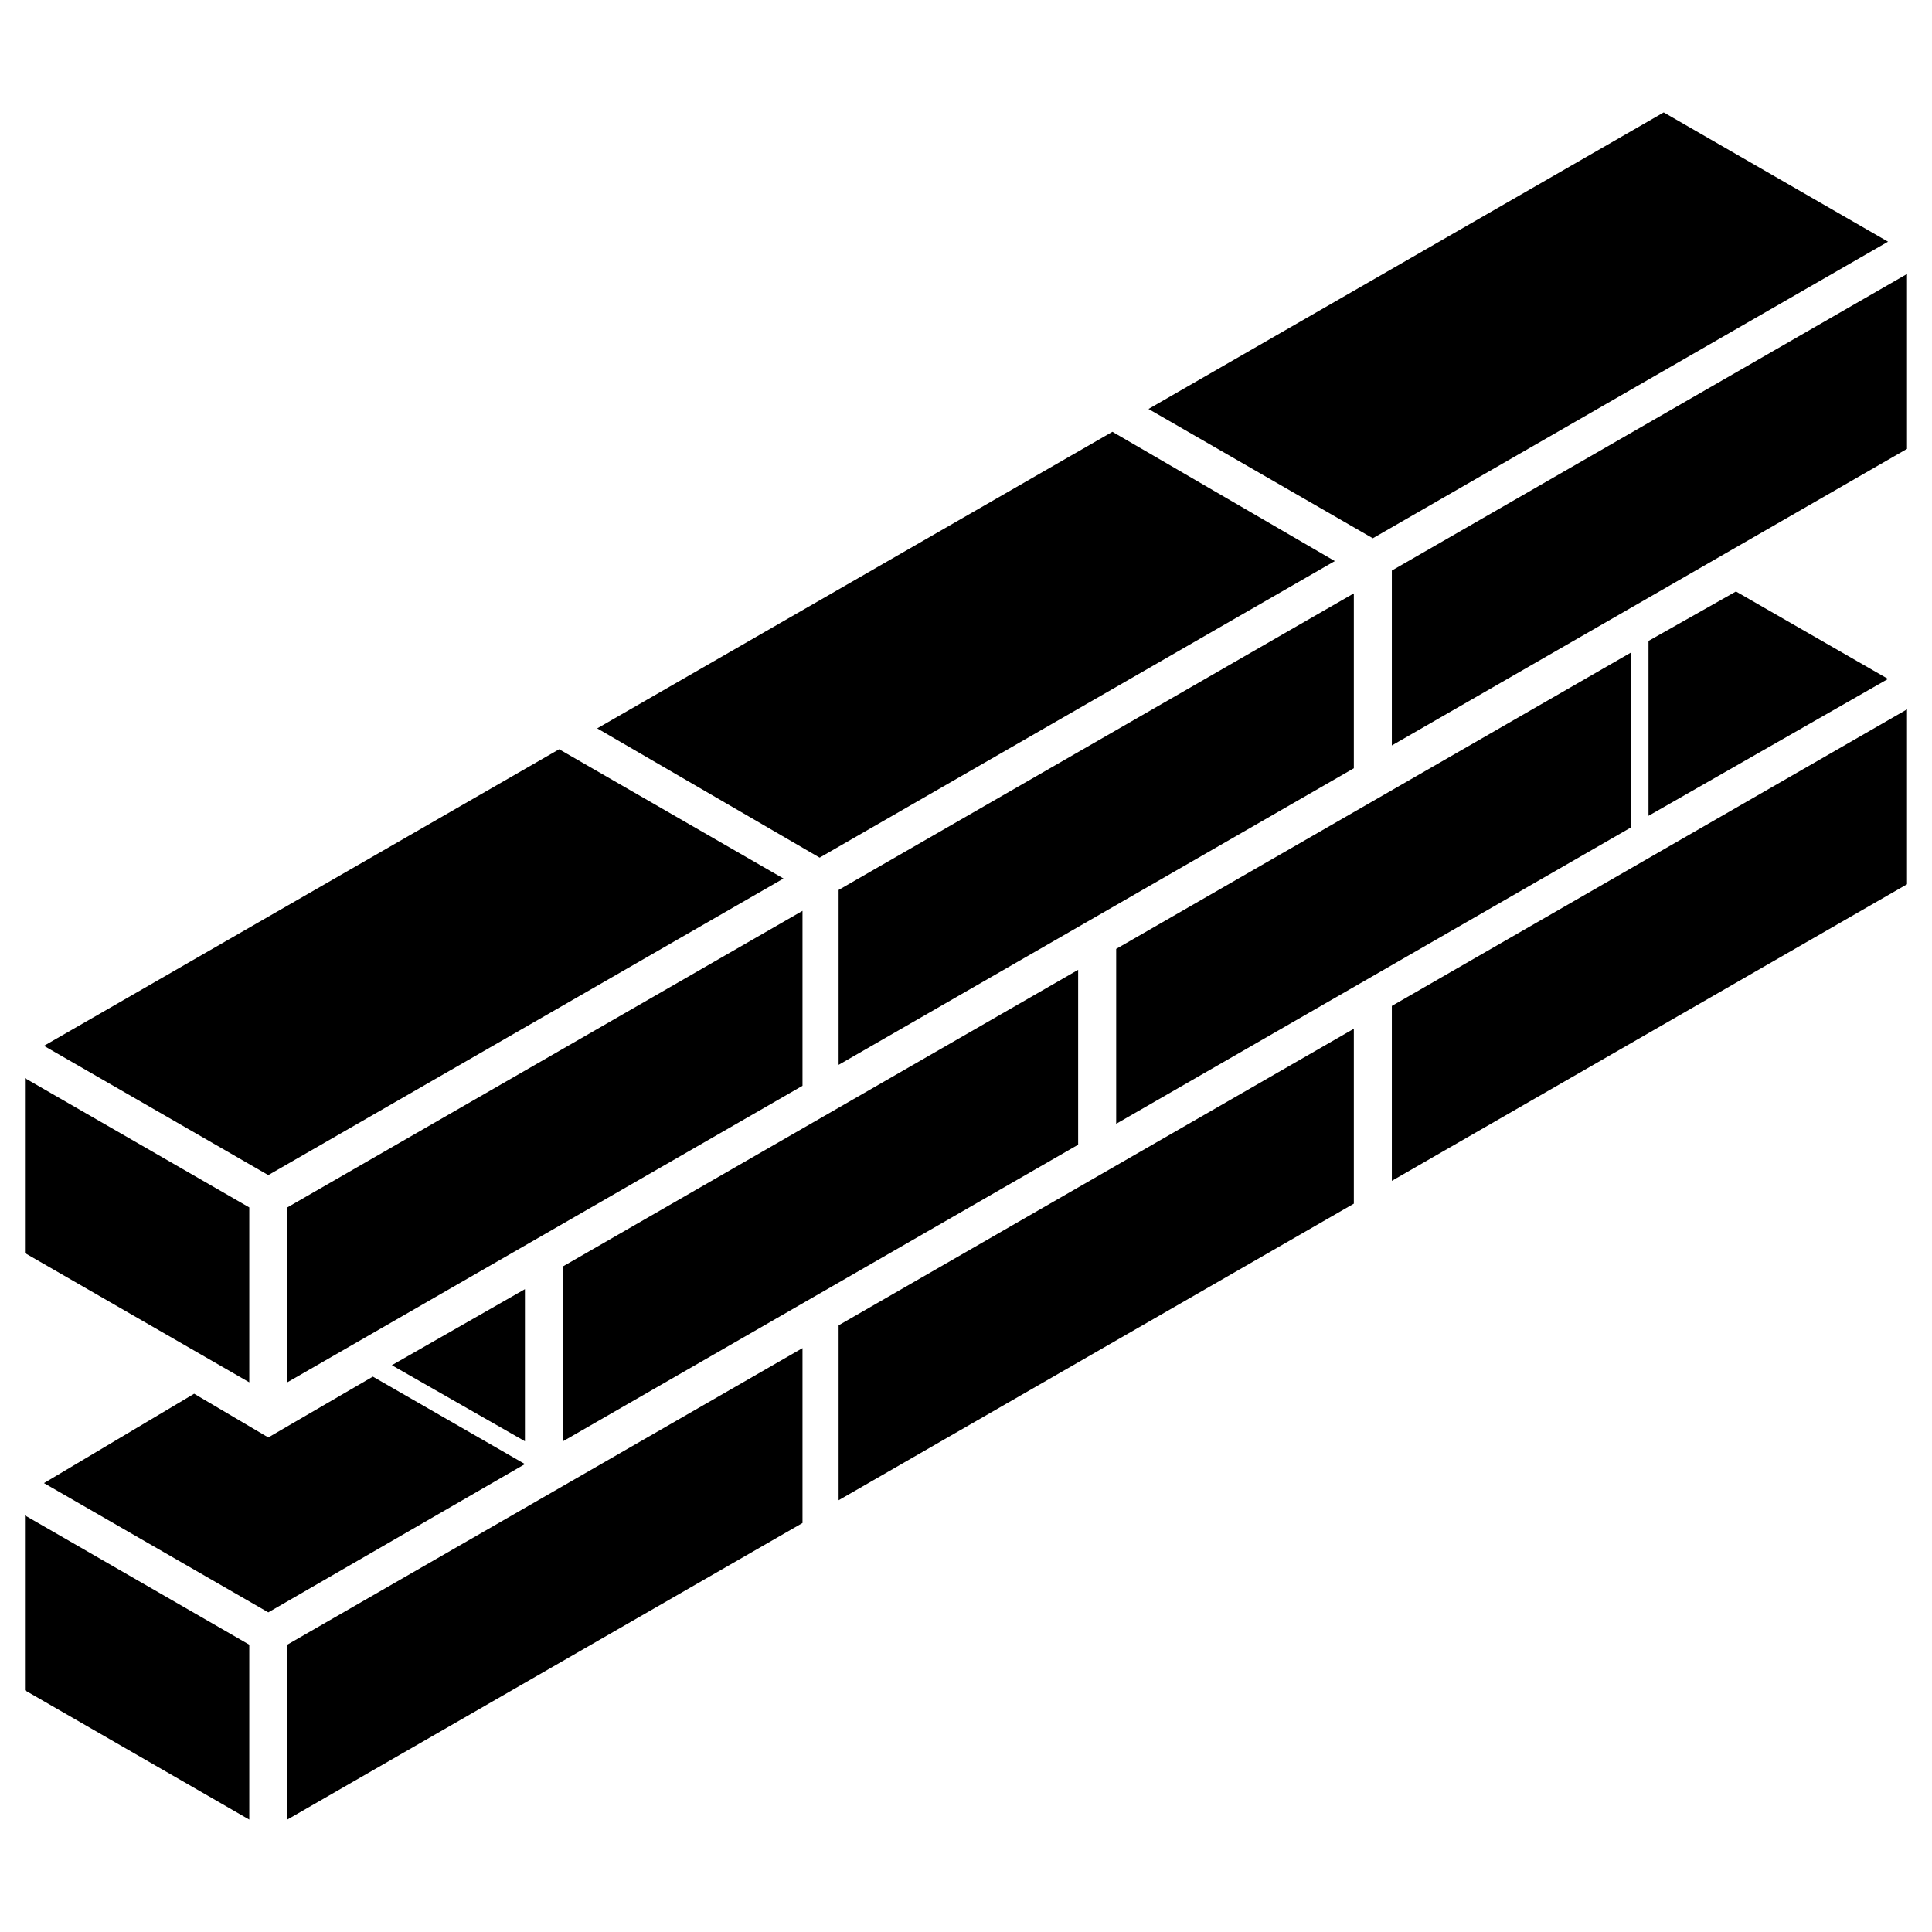
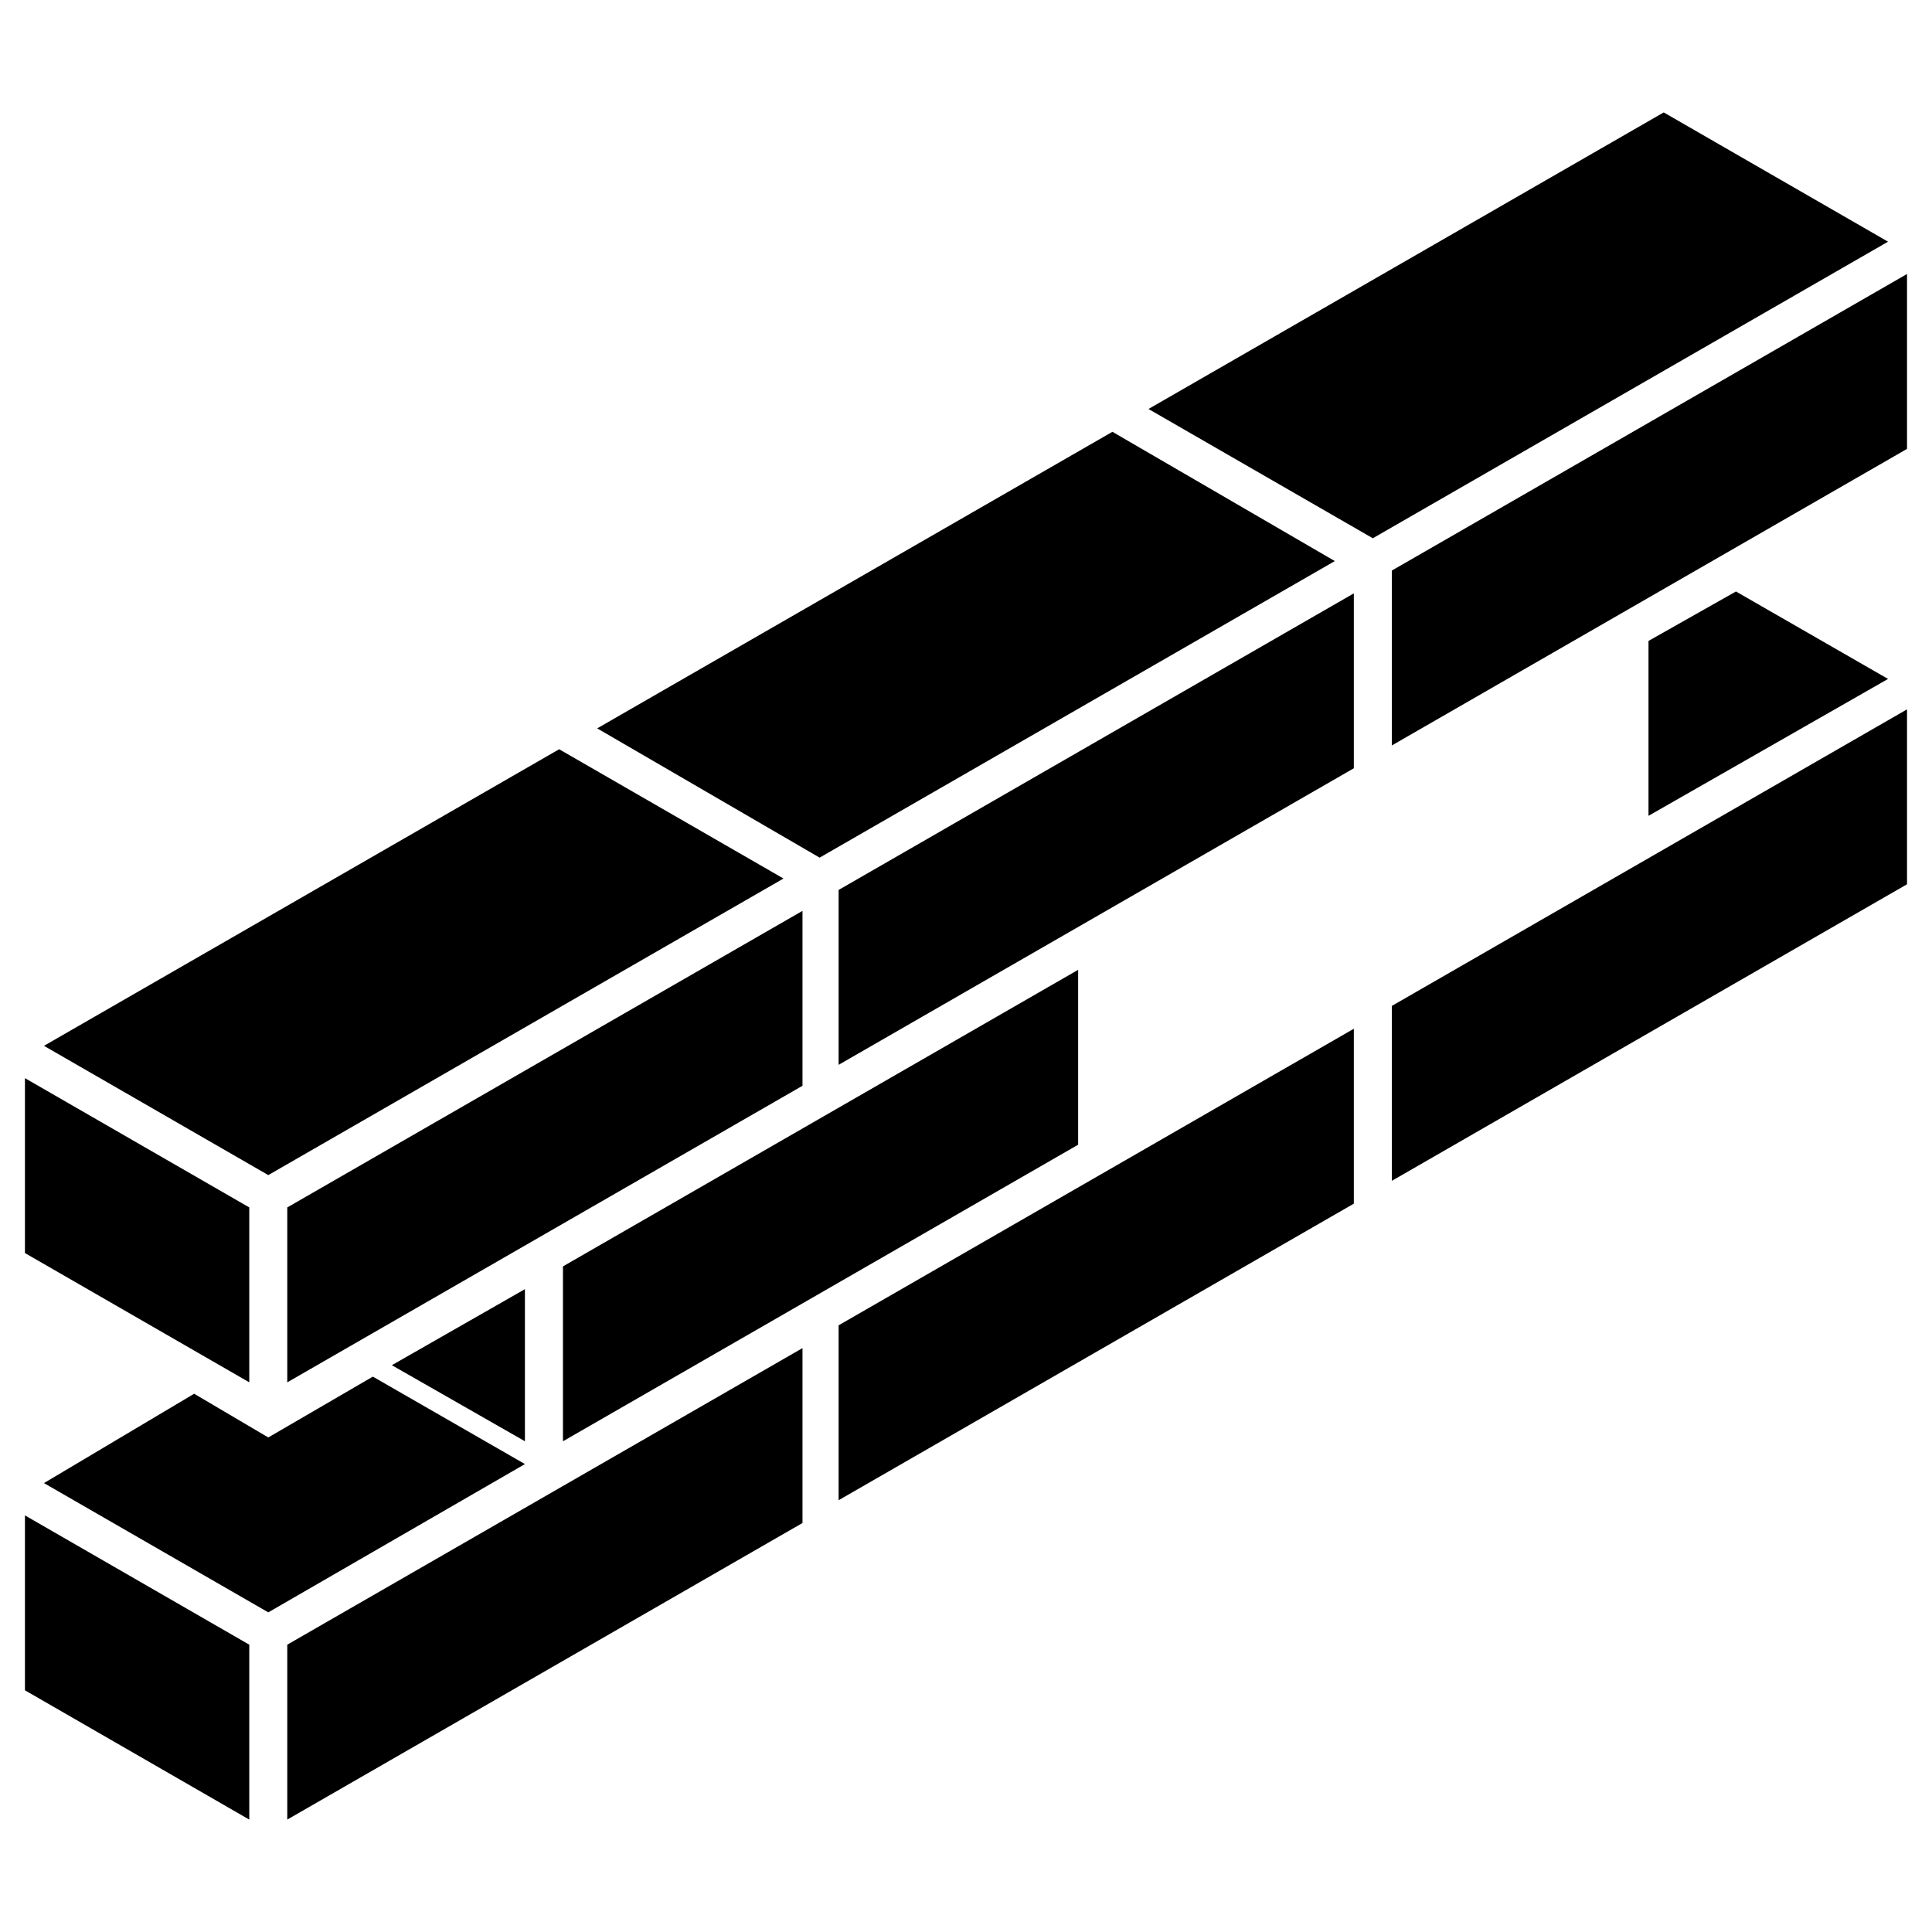
<svg xmlns="http://www.w3.org/2000/svg" fill="#000000" width="800px" height="800px" version="1.1" viewBox="144 144 512 512">
  <g>
    <path d="m210.06 626.21-59.449-34.262v-46.352l59.449 34.262z" />
    <path d="m210.06 510.33-59.449-34.258v-46.352l59.449 34.258z" />
    <path d="m356.67 547.61-136.54 78.598v-46.352l136.54-78.594z" />
    <path d="m502.78 462.98-136.54 78.594v-46.352l136.54-78.594z" />
    <path d="m649.38 378.34-136.53 78.594v-46.352l136.53-78.594z" />
    <path d="m429.72 447.36-136.53 78.594v-46.348l136.53-78.594z" />
-     <path d="m576.33 363.22-136.53 78.598v-46.352l136.53-78.594z" />
    <path d="m356.67 431.74-136.54 78.594v-46.352l136.54-78.594z" />
    <path d="m502.78 347.6-136.54 78.594v-46.348l136.54-78.598z" />
    <path d="m649.38 262.96-136.53 78.594v-46.348l136.53-78.594z" />
    <path d="m215.1 524.94 27.707-16.121 40.305 23.176-68.012 39.297-59.449-34.258 39.801-23.68z" />
    <path d="m283.11 485.64v40.305l-35.266-20.152z" />
    <path d="m580.87 313.85v46.352l63.48-36.277-40.305-23.176z" />
    <path d="m351.63 376.82-136.53 78.594-59.449-34.258 136.53-78.598z" />
    <path d="m497.74 292.69-136.53 78.594-58.949-34.258 136.54-78.594z" />
    <path d="m644.35 208.05-136.54 78.594-59.449-34.258 136.54-78.594z" />
  </g>
</svg>